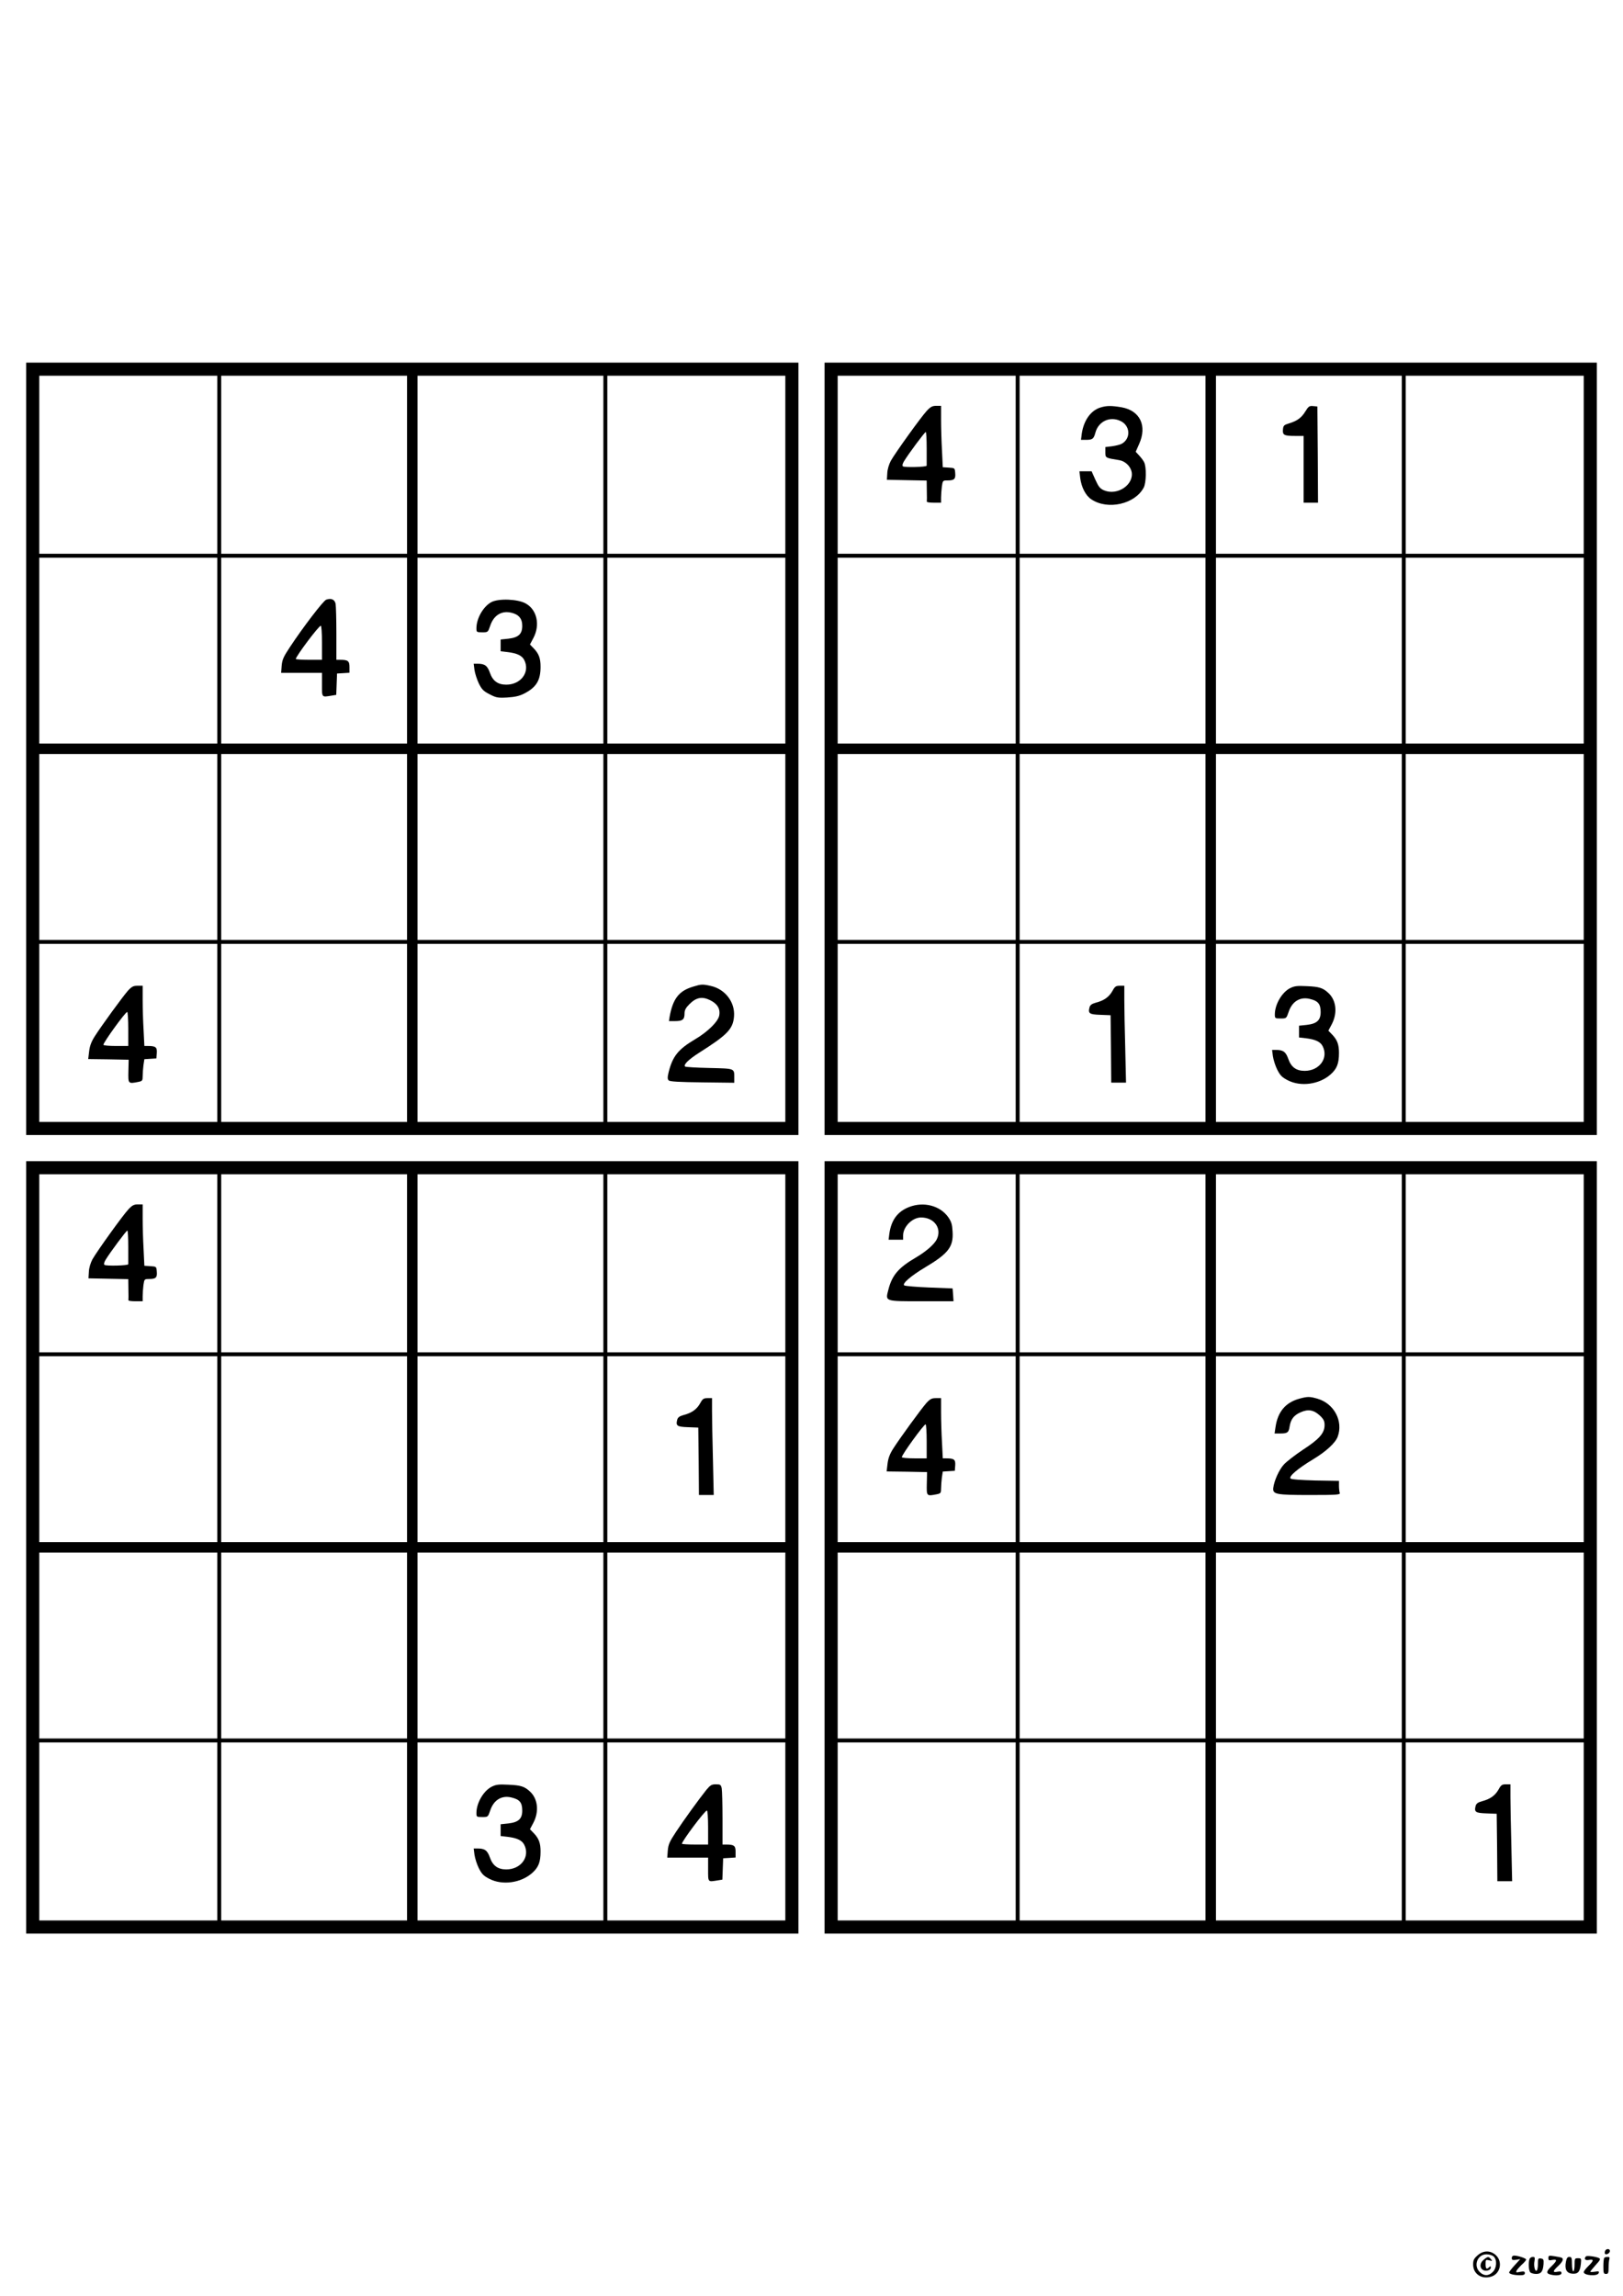
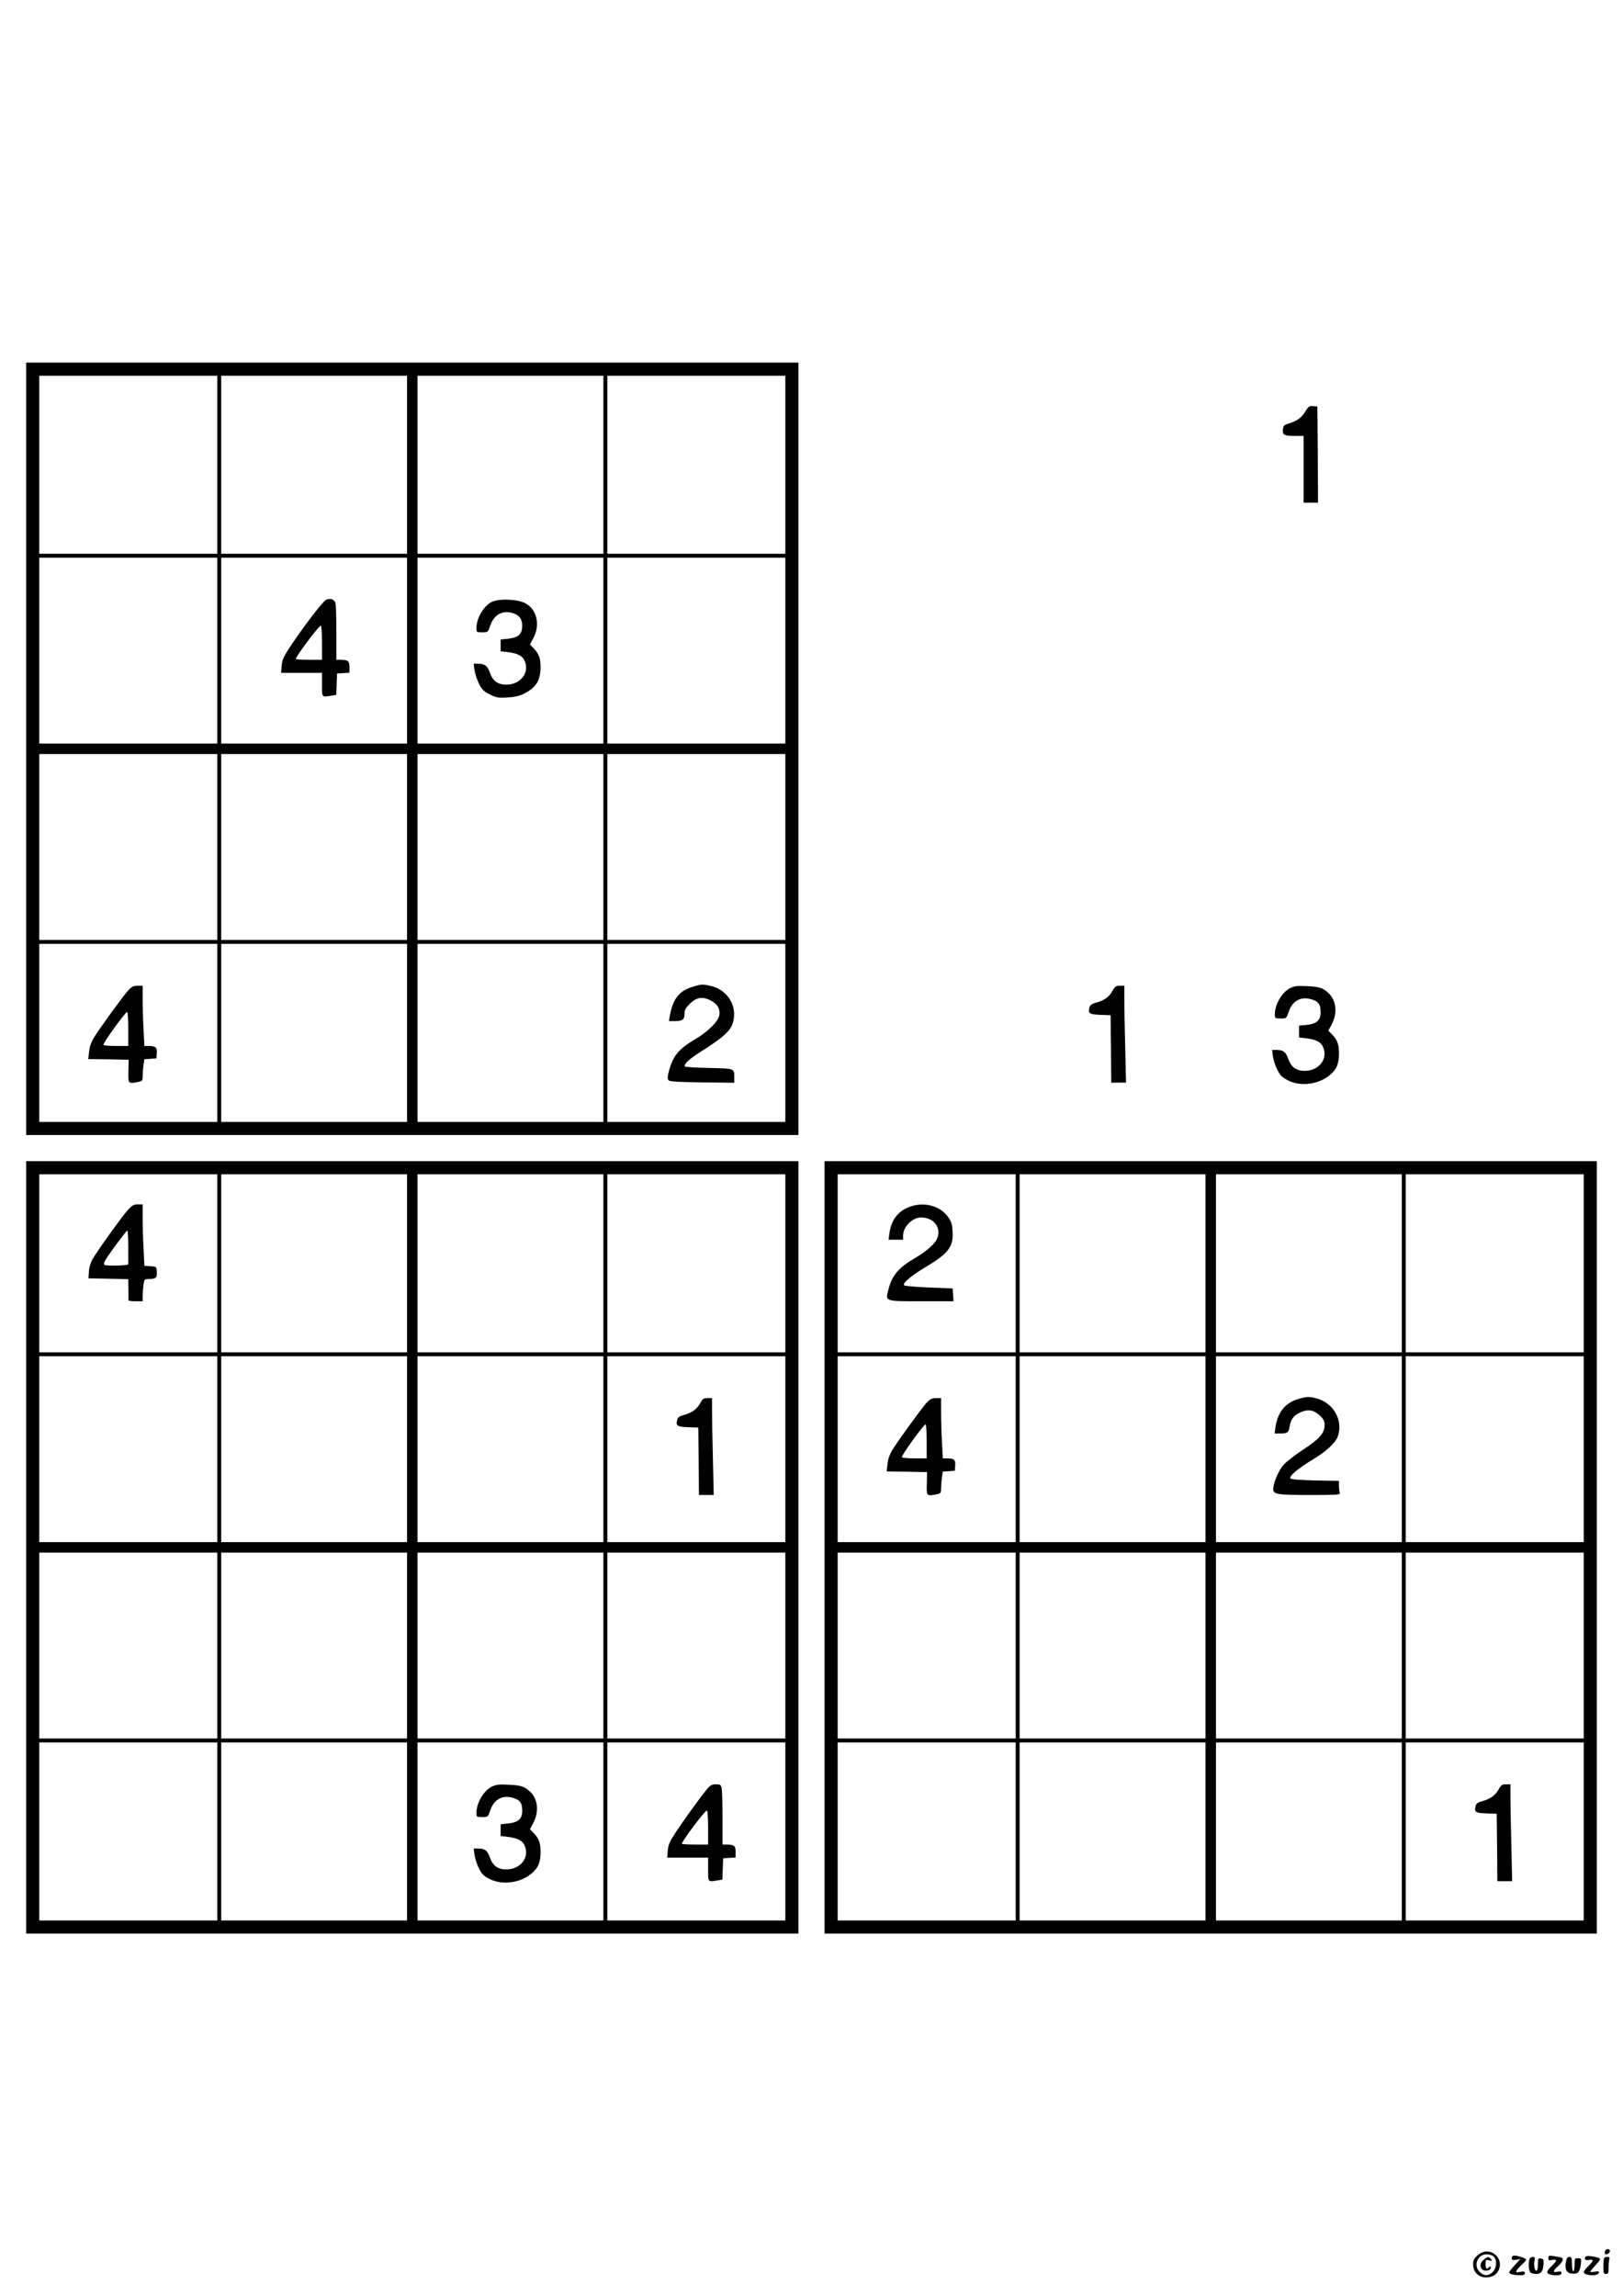
<svg xmlns="http://www.w3.org/2000/svg" version="1.0" width="1240pt" height="1754pt" viewBox="0 0 1240 1754" preserveAspectRatio="xMidYMid meet">
  <g transform="translate(0,1754) scale(0.1,-0.1)" fill="#000000" stroke="none">
    <path d="M200 11820 l0 -2950 2950 0 2950 0 0 2950 0 2950 -2950 0 -2950 0 0 -2950z m1460 2170 l0 -680 -680 0 -680 0 0 680 0 680 680 0 680 0 0 -680z m1450 0 l0 -680 -710 0 -710 0 0 680 0 680 710 0 710 0 0 -680z m1500 0 l0 -680 -710 0 -710 0 0 680 0 680 710 0 710 0 0 -680z m1390 0 l0 -680 -680 0 -680 0 0 680 0 680 680 0 680 0 0 -680z m-4340 -1420 l0 -710 -680 0 -680 0 0 710 0 710 680 0 680 0 0 -710z m1450 0 l0 -710 -710 0 -710 0 0 710 0 710 710 0 710 0 0 -710z m1500 0 l0 -710 -710 0 -710 0 0 710 0 710 710 0 710 0 0 -710z m1390 0 l0 -710 -680 0 -680 0 0 710 0 710 680 0 680 0 0 -710z m-4340 -1500 l0 -710 -680 0 -680 0 0 710 0 710 680 0 680 0 0 -710z m1450 0 l0 -710 -710 0 -710 0 0 710 0 710 710 0 710 0 0 -710z m1500 0 l0 -710 -710 0 -710 0 0 710 0 710 710 0 710 0 0 -710z m1390 0 l0 -710 -680 0 -680 0 0 710 0 710 680 0 680 0 0 -710z m-4340 -1420 l0 -680 -680 0 -680 0 0 680 0 680 680 0 680 0 0 -680z m1450 0 l0 -680 -710 0 -710 0 0 680 0 680 710 0 710 0 0 -680z m1500 0 l0 -680 -710 0 -710 0 0 680 0 680 710 0 710 0 0 -680z m1390 0 l0 -680 -680 0 -680 0 0 680 0 680 680 0 680 0 0 -680z" />
    <path d="M2492 12959 c-22 -8 -176 -209 -277 -362 -49 -74 -59 -96 -63 -142 l-4 -55 156 0 156 0 0 -90 c0 -100 -3 -96 72 -84 l37 6 3 82 3 81 48 3 47 3 0 43 c0 47 -11 56 -72 56 l-28 0 0 199 c0 109 -3 212 -6 229 -7 33 -34 45 -72 31z m-32 -329 l0 -130 -100 0 c-55 0 -100 3 -100 6 0 20 175 254 191 254 5 0 9 -56 9 -130z" />
    <path d="M3755 12941 c-61 -32 -114 -122 -115 -198 0 -32 1 -33 44 -33 44 0 44 0 61 49 26 80 86 118 160 101 58 -13 85 -45 85 -100 0 -64 -29 -90 -107 -99 l-58 -6 0 -45 0 -45 53 -6 c73 -9 110 -27 127 -60 47 -91 -24 -189 -137 -189 -64 0 -103 28 -125 91 -19 54 -39 69 -94 69 l-30 0 6 -47 c4 -27 19 -73 33 -103 23 -46 35 -59 82 -83 50 -26 62 -29 135 -25 61 4 92 11 130 30 93 48 125 101 125 205 0 64 -13 99 -51 139 l-30 31 27 51 c52 100 26 215 -59 262 -59 34 -206 40 -262 11z" />
    <path d="M978 9973 c-39 -44 -201 -266 -254 -349 -26 -41 -38 -73 -43 -115 l-7 -59 154 -2 155 -3 -2 -87 c-2 -98 -3 -98 78 -82 28 6 31 10 31 44 0 20 3 58 6 83 l7 46 46 3 46 3 3 41 c3 45 -8 54 -69 54 l-26 0 -6 122 c-4 66 -7 170 -7 230 l0 108 -39 0 c-32 0 -44 -6 -73 -37z m2 -293 l0 -130 -95 0 c-52 0 -95 4 -95 9 0 19 168 251 182 251 4 0 8 -58 8 -130z" />
    <path d="M5295 10003 c-108 -32 -154 -92 -179 -230 l-5 -33 47 0 c57 0 72 12 72 58 0 26 9 43 38 72 51 51 96 60 157 30 56 -27 80 -67 70 -118 -9 -46 -88 -124 -183 -180 -130 -77 -172 -129 -203 -250 -10 -41 -10 -55 0 -65 9 -9 79 -13 256 -15 l245 -3 0 33 c0 79 9 75 -191 80 -98 2 -181 7 -185 11 -14 14 27 54 110 107 213 135 256 179 264 275 9 110 -68 210 -179 234 -62 14 -72 13 -134 -6z" />
-     <path d="M6300 11820 l0 -2950 2950 0 2950 0 0 2950 0 2950 -2950 0 -2950 0 0 -2950z m1460 2170 l0 -680 -680 0 -680 0 0 680 0 680 680 0 680 0 0 -680z m1450 0 l0 -680 -710 0 -710 0 0 680 0 680 710 0 710 0 0 -680z m1500 0 l0 -680 -710 0 -710 0 0 680 0 680 710 0 710 0 0 -680z m1390 0 l0 -680 -680 0 -680 0 0 680 0 680 680 0 680 0 0 -680z m-4340 -1420 l0 -710 -680 0 -680 0 0 710 0 710 680 0 680 0 0 -710z m1450 0 l0 -710 -710 0 -710 0 0 710 0 710 710 0 710 0 0 -710z m1500 0 l0 -710 -710 0 -710 0 0 710 0 710 710 0 710 0 0 -710z m1390 0 l0 -710 -680 0 -680 0 0 710 0 710 680 0 680 0 0 -710z m-4340 -1500 l0 -710 -680 0 -680 0 0 710 0 710 680 0 680 0 0 -710z m1450 0 l0 -710 -710 0 -710 0 0 710 0 710 710 0 710 0 0 -710z m1500 0 l0 -710 -710 0 -710 0 0 710 0 710 710 0 710 0 0 -710z m1390 0 l0 -710 -680 0 -680 0 0 710 0 710 680 0 680 0 0 -710z m-4340 -1420 l0 -680 -680 0 -680 0 0 680 0 680 680 0 680 0 0 -680z m1450 0 l0 -680 -710 0 -710 0 0 680 0 680 710 0 710 0 0 -680z m1500 0 l0 -680 -710 0 -710 0 0 680 0 680 710 0 710 0 0 -680z m1390 0 l0 -680 -680 0 -680 0 0 680 0 680 680 0 680 0 0 -680z" />
-     <path d="M7081 14402 c-44 -47 -240 -320 -275 -382 -14 -27 -26 -65 -27 -95 l-3 -50 152 -3 152 -3 1 -77 c1 -42 1 -80 0 -84 0 -5 24 -8 54 -8 l55 0 0 39 c0 21 3 59 6 85 7 45 7 46 43 46 52 0 63 11 59 56 -3 39 -3 39 -49 42 l-46 3 -6 127 c-4 70 -7 175 -7 235 l0 107 -37 0 c-29 0 -43 -7 -72 -38z m-1 -287 c0 -69 0 -128 0 -132 0 -11 -172 -15 -182 -5 -6 6 -2 21 9 39 34 56 158 223 166 223 4 0 7 -56 7 -125z" />
-     <path d="M8407 14427 c-74 -23 -127 -99 -142 -199 l-6 -48 38 0 c50 0 59 7 72 55 23 86 110 127 190 90 78 -35 83 -137 9 -176 -12 -6 -44 -14 -72 -18 l-51 -6 0 -40 c0 -43 0 -43 106 -60 45 -7 86 -46 95 -90 18 -98 -109 -183 -210 -141 -31 13 -42 26 -67 81 l-29 65 -46 0 -47 0 6 -51 c9 -71 42 -136 86 -164 125 -83 332 -36 399 90 20 37 22 159 3 195 -7 14 -25 37 -39 52 l-25 27 26 59 c63 140 7 256 -135 281 -79 13 -112 13 -161 -2z" />
    <path d="M9973 14397 c-29 -48 -63 -73 -127 -92 -36 -11 -41 -16 -44 -45 -4 -43 8 -50 91 -50 l67 0 0 -255 0 -255 55 0 55 0 -2 368 -3 367 -32 3 c-29 3 -36 -2 -60 -41z" />
    <path d="M8499 9970 c-26 -46 -64 -73 -126 -89 -32 -9 -44 -18 -49 -36 -12 -47 -1 -54 83 -57 l78 -3 3 -257 2 -258 57 0 56 0 -6 263 c-4 144 -7 310 -7 370 l0 107 -34 0 c-30 0 -38 -5 -57 -40z" />
    <path d="M9855 9991 c-61 -32 -114 -122 -115 -198 0 -32 1 -33 44 -33 44 0 44 0 61 49 26 80 86 118 160 101 65 -15 85 -38 85 -101 0 -63 -29 -89 -107 -98 l-58 -6 0 -45 0 -45 53 -6 c73 -9 110 -27 127 -60 47 -91 -24 -189 -137 -189 -64 0 -103 28 -125 91 -19 54 -39 69 -94 69 l-30 0 6 -47 c4 -27 18 -73 33 -103 23 -45 36 -59 81 -82 98 -51 240 -32 326 44 49 43 65 83 65 165 0 64 -13 99 -51 139 l-30 31 27 51 c44 86 33 183 -28 238 -41 38 -70 47 -163 51 -77 4 -96 1 -130 -16z" />
    <path d="M200 5720 l0 -2950 2950 0 2950 0 0 2950 0 2950 -2950 0 -2950 0 0 -2950z m1460 2170 l0 -680 -680 0 -680 0 0 680 0 680 680 0 680 0 0 -680z m1450 0 l0 -680 -710 0 -710 0 0 680 0 680 710 0 710 0 0 -680z m1500 0 l0 -680 -710 0 -710 0 0 680 0 680 710 0 710 0 0 -680z m1390 0 l0 -680 -680 0 -680 0 0 680 0 680 680 0 680 0 0 -680z m-4340 -1420 l0 -710 -680 0 -680 0 0 710 0 710 680 0 680 0 0 -710z m1450 0 l0 -710 -710 0 -710 0 0 710 0 710 710 0 710 0 0 -710z m1500 0 l0 -710 -710 0 -710 0 0 710 0 710 710 0 710 0 0 -710z m1390 0 l0 -710 -680 0 -680 0 0 710 0 710 680 0 680 0 0 -710z m-4340 -1500 l0 -710 -680 0 -680 0 0 710 0 710 680 0 680 0 0 -710z m1450 0 l0 -710 -710 0 -710 0 0 710 0 710 710 0 710 0 0 -710z m1500 0 l0 -710 -710 0 -710 0 0 710 0 710 710 0 710 0 0 -710z m1390 0 l0 -710 -680 0 -680 0 0 710 0 710 680 0 680 0 0 -710z m-4340 -1420 l0 -680 -680 0 -680 0 0 680 0 680 680 0 680 0 0 -680z m1450 0 l0 -680 -710 0 -710 0 0 680 0 680 710 0 710 0 0 -680z m1500 0 l0 -680 -710 0 -710 0 0 680 0 680 710 0 710 0 0 -680z m1390 0 l0 -680 -680 0 -680 0 0 680 0 680 680 0 680 0 0 -680z" />
    <path d="M981 8302 c-44 -47 -240 -320 -275 -382 -14 -27 -26 -65 -27 -95 l-3 -50 152 -3 152 -3 1 -77 c1 -42 1 -80 0 -84 0 -5 24 -8 54 -8 l55 0 0 39 c0 21 3 59 6 85 7 45 7 46 43 46 52 0 63 11 59 56 -3 39 -3 39 -49 42 l-46 3 -6 127 c-4 70 -7 175 -7 235 l0 107 -37 0 c-29 0 -43 -7 -72 -38z m-1 -287 c0 -69 0 -128 0 -132 0 -11 -172 -15 -182 -5 -6 6 -2 21 9 39 34 56 158 223 166 223 4 0 7 -56 7 -125z" />
    <path d="M5349 6820 c-26 -46 -64 -73 -126 -89 -32 -9 -44 -18 -49 -36 -12 -47 -1 -54 83 -57 l78 -3 3 -257 2 -258 57 0 56 0 -6 272 c-4 149 -7 316 -7 370 l0 98 -34 0 c-30 0 -38 -5 -57 -40z" />
    <path d="M3755 3891 c-61 -32 -114 -122 -115 -198 0 -32 1 -33 44 -33 44 0 44 0 61 49 26 80 86 118 160 101 65 -15 85 -38 85 -101 0 -63 -29 -89 -107 -98 l-58 -6 0 -45 0 -45 53 -6 c73 -9 110 -27 127 -60 47 -91 -24 -189 -137 -189 -64 0 -103 28 -125 91 -19 54 -39 69 -94 69 l-30 0 6 -47 c4 -27 18 -73 33 -103 23 -45 36 -59 81 -82 98 -51 240 -32 326 44 49 43 65 83 65 165 0 64 -13 99 -51 139 l-30 31 27 51 c44 86 33 183 -28 238 -41 38 -70 47 -163 51 -77 4 -96 1 -130 -16z" />
-     <path d="M5397 3868 c-56 -70 -170 -227 -232 -321 -49 -74 -59 -96 -63 -142 l-4 -55 156 0 156 0 0 -90 c0 -100 -3 -96 72 -84 l37 6 3 82 3 81 48 3 47 3 0 43 c0 47 -11 56 -72 56 l-28 0 0 199 c0 109 -3 213 -6 230 -6 28 -10 31 -45 31 -32 0 -42 -6 -72 -42z m13 -288 l0 -130 -100 0 c-55 0 -100 3 -100 6 0 20 175 254 191 254 5 0 9 -56 9 -130z" />
+     <path d="M5397 3868 c-56 -70 -170 -227 -232 -321 -49 -74 -59 -96 -63 -142 l-4 -55 156 0 156 0 0 -90 c0 -100 -3 -96 72 -84 l37 6 3 82 3 81 48 3 47 3 0 43 c0 47 -11 56 -72 56 l-28 0 0 199 c0 109 -3 213 -6 230 -6 28 -10 31 -45 31 -32 0 -42 -6 -72 -42m13 -288 l0 -130 -100 0 c-55 0 -100 3 -100 6 0 20 175 254 191 254 5 0 9 -56 9 -130z" />
    <path d="M6300 5720 l0 -2950 2950 0 2950 0 0 2950 0 2950 -2950 0 -2950 0 0 -2950z m1460 2170 l0 -680 -680 0 -680 0 0 680 0 680 680 0 680 0 0 -680z m1450 0 l0 -680 -710 0 -710 0 0 680 0 680 710 0 710 0 0 -680z m1500 0 l0 -680 -710 0 -710 0 0 680 0 680 710 0 710 0 0 -680z m1390 0 l0 -680 -680 0 -680 0 0 680 0 680 680 0 680 0 0 -680z m-4340 -1420 l0 -710 -680 0 -680 0 0 710 0 710 680 0 680 0 0 -710z m1450 0 l0 -710 -710 0 -710 0 0 710 0 710 710 0 710 0 0 -710z m1500 0 l0 -710 -710 0 -710 0 0 710 0 710 710 0 710 0 0 -710z m1390 0 l0 -710 -680 0 -680 0 0 710 0 710 680 0 680 0 0 -710z m-4340 -1500 l0 -710 -680 0 -680 0 0 710 0 710 680 0 680 0 0 -710z m1450 0 l0 -710 -710 0 -710 0 0 710 0 710 710 0 710 0 0 -710z m1500 0 l0 -710 -710 0 -710 0 0 710 0 710 710 0 710 0 0 -710z m1390 0 l0 -710 -680 0 -680 0 0 710 0 710 680 0 680 0 0 -710z m-4340 -1420 l0 -680 -680 0 -680 0 0 680 0 680 680 0 680 0 0 -680z m1450 0 l0 -680 -710 0 -710 0 0 680 0 680 710 0 710 0 0 -680z m1500 0 l0 -680 -710 0 -710 0 0 680 0 680 710 0 710 0 0 -680z m1390 0 l0 -680 -680 0 -680 0 0 680 0 680 680 0 680 0 0 -680z" />
    <path d="M6946 8320 c-88 -34 -136 -99 -151 -202 l-6 -48 55 0 56 0 0 33 c0 66 70 137 137 137 102 0 162 -85 119 -169 -20 -38 -82 -92 -157 -136 -134 -78 -184 -136 -212 -248 -23 -89 -30 -87 256 -87 l242 0 -3 49 -4 49 -178 7 c-97 4 -183 11 -191 16 -20 12 50 73 161 139 176 105 215 156 208 271 -3 56 -9 76 -33 111 -63 89 -188 121 -299 78z" />
    <path d="M7078 6823 c-39 -44 -201 -266 -254 -349 -26 -41 -38 -73 -43 -115 l-7 -59 154 -2 155 -3 -2 -87 c-2 -98 -3 -98 78 -82 28 6 31 10 31 44 0 20 3 58 6 83 l7 46 46 3 46 3 3 41 c3 45 -8 54 -69 54 l-26 0 -6 122 c-4 66 -7 170 -7 230 l0 108 -39 0 c-32 0 -44 -6 -73 -37z m2 -293 l0 -130 -95 0 c-52 0 -95 4 -95 9 0 19 168 251 182 251 4 0 8 -58 8 -130z" />
    <path d="M9928 6856 c-106 -29 -166 -100 -183 -218 l-7 -48 43 0 c56 0 65 7 72 54 9 55 32 85 84 108 58 26 101 18 148 -26 28 -27 35 -41 35 -72 0 -61 -40 -107 -165 -188 -60 -40 -126 -91 -146 -113 -37 -40 -75 -126 -81 -179 -5 -49 20 -54 281 -54 208 0 232 2 227 16 -3 9 -6 33 -6 54 l0 38 -180 3 c-112 3 -183 8 -190 15 -16 16 58 78 173 147 99 60 169 124 187 172 44 118 -26 252 -152 290 -61 18 -77 18 -140 1z" />
    <path d="M11449 3870 c-26 -46 -64 -73 -126 -89 -32 -9 -44 -18 -49 -36 -12 -47 -1 -54 83 -57 l78 -3 3 -257 2 -258 57 0 56 0 -6 272 c-4 149 -7 316 -7 370 l0 98 -34 0 c-30 0 -38 -5 -57 -40z" />
    <path d="M12263 345 c-3 -9 -3 -18 0 -22 10 -10 37 6 37 22 0 20 -29 20 -37 0z" />
    <path d="M11288 311 c-27 -24 -33 -36 -33 -69 0 -73 66 -116 140 -92 67 22 87 110 36 161 -41 40 -98 41 -143 0z m124 -8 c27 -25 24 -88 -7 -118 -31 -32 -69 -32 -100 0 -50 49 -17 135 52 135 20 0 45 -7 55 -17z" />
    <path d="M11334 277 c-44 -38 -19 -94 35 -80 12 3 21 12 21 21 0 12 -3 13 -12 4 -20 -20 -28 -14 -28 23 0 34 1 35 28 29 24 -7 26 -6 13 9 -18 22 -25 21 -57 -6z" />
    <path d="M11550 292 c0 -15 6 -18 33 -14 l32 5 -42 -46 c-24 -26 -43 -51 -43 -56 0 -11 36 -21 83 -21 27 0 37 4 37 16 0 13 -7 15 -36 10 -32 -7 -34 -5 -26 11 6 10 24 30 41 46 17 15 31 31 31 37 0 9 -62 30 -92 30 -11 0 -18 -8 -18 -18z" />
    <path d="M11830 291 c0 -17 4 -20 30 -14 39 7 38 -5 -5 -47 -41 -39 -44 -55 -12 -64 44 -12 87 -7 87 10 0 13 -7 15 -30 11 -39 -8 -38 4 5 44 34 32 43 53 28 62 -5 3 -29 8 -55 12 -44 7 -48 6 -48 -14z" />
    <path d="M12117 304 c-18 -19 -6 -33 23 -27 39 7 38 -5 -5 -47 -19 -19 -35 -39 -35 -46 0 -26 104 -34 114 -8 5 14 1 16 -29 11 -19 -3 -35 -3 -35 0 0 3 19 26 41 51 32 34 39 46 28 52 -22 12 -94 22 -102 14z" />
    <path d="M11686 284 c-10 -27 -7 -89 6 -102 7 -7 27 -12 45 -12 38 0 52 20 56 77 2 33 -1 38 -20 41 -21 3 -23 -1 -23 -42 0 -25 -4 -48 -10 -51 -13 -8 -24 39 -16 75 4 25 2 30 -13 30 -10 0 -22 -7 -25 -16z" />
    <path d="M11964 263 c-11 -57 5 -87 47 -91 44 -4 60 13 67 73 4 43 4 45 -22 45 -25 0 -26 -3 -26 -50 0 -27 -4 -50 -10 -50 -5 0 -10 25 -10 55 0 48 -3 55 -20 55 -14 0 -21 -9 -26 -37z" />
    <path d="M12257 293 c-4 -3 -7 -33 -7 -65 0 -51 2 -58 20 -58 17 0 20 7 20 49 0 27 3 56 6 65 4 11 0 16 -13 16 -11 0 -23 -3 -26 -7z" />
  </g>
</svg>